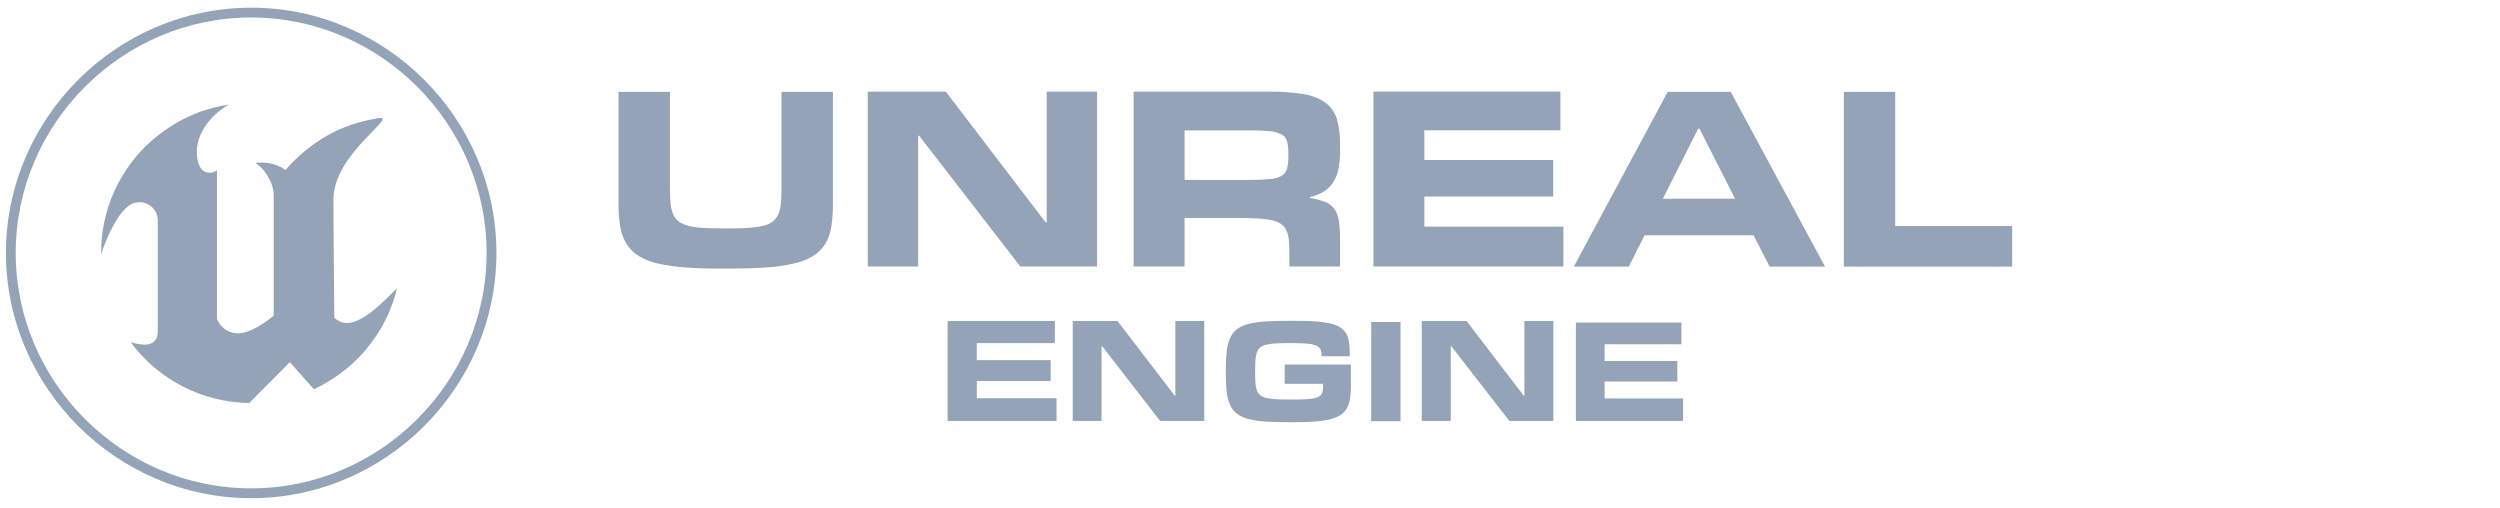
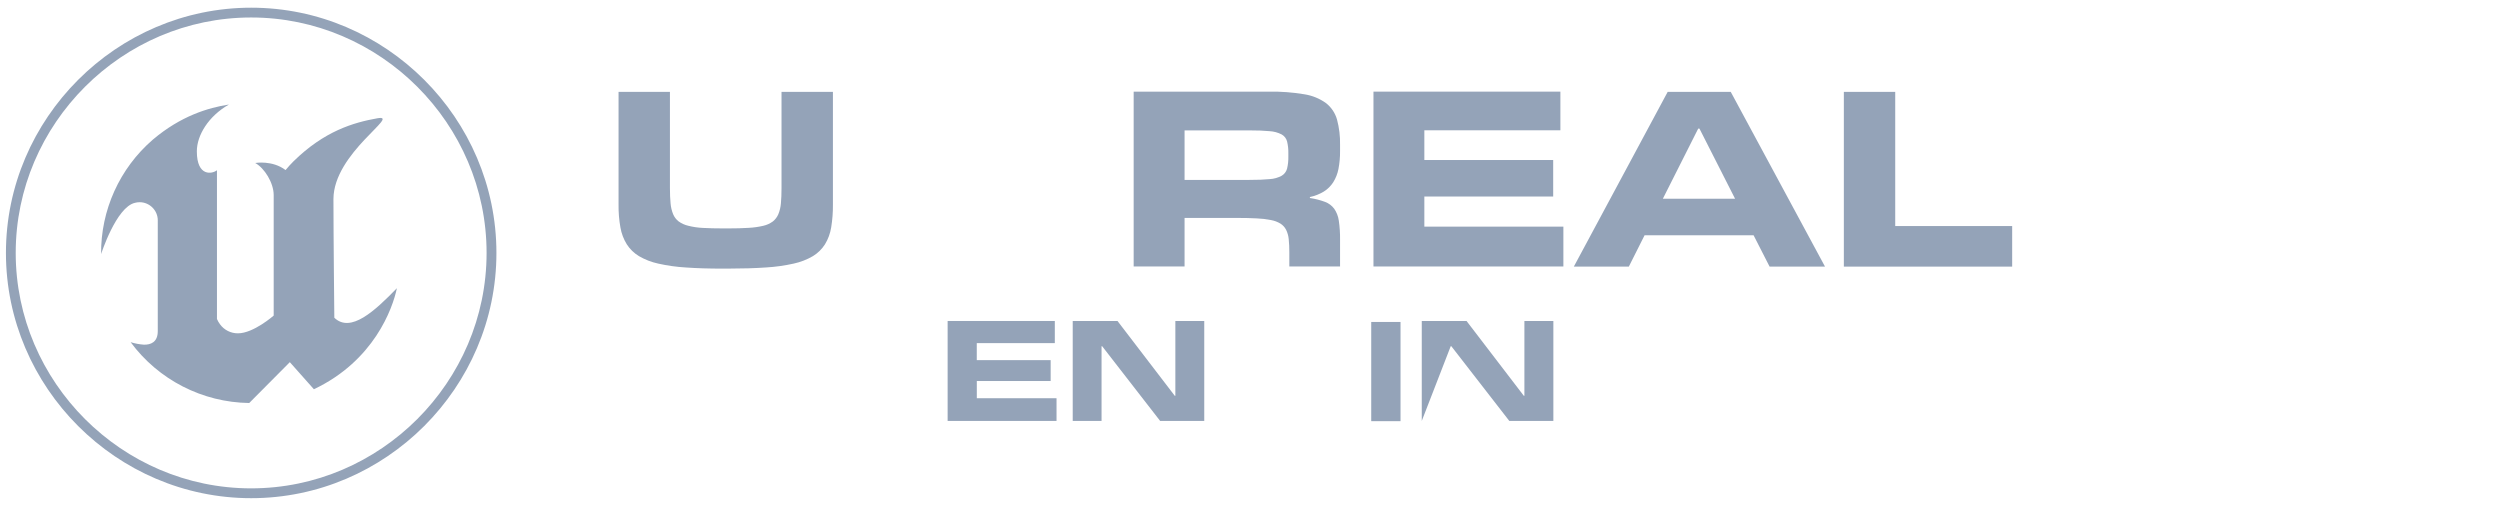
<svg xmlns="http://www.w3.org/2000/svg" xmlns:ns1="http://www.serif.com/" width="100%" height="100%" viewBox="0 0 128 26" version="1.1" xml:space="preserve" style="fill-rule:evenodd;clip-rule:evenodd;stroke-linejoin:round;stroke-miterlimit:2;">
  <g id="Isolation-Mode" ns1:id="Isolation Mode" transform="matrix(1,0,0,1,-225.497,-121.842)">
    <g transform="matrix(0.111,0,0,0.111,257.167,85.184)">
      <g transform="matrix(1,0,0,1,-16.51,-8.48)">
        <path d="M218.53,532.89L168.3,532.89L168.3,486.79L217.74,486.79L217.74,497L181.74,497L181.74,504.85L215.82,504.85L215.82,514.48L181.76,514.48L181.76,522.42L218.53,522.42L218.53,532.91L218.53,532.89Z" style="fill:rgb(148,163,184);" />
      </g>
      <g transform="matrix(1,0,0,1,-16.51,-8.48)">
-         <path d="M507.53,532.89L458.09,532.89L458.09,487.52L506.76,487.52L506.76,497.52L471.34,497.52L471.34,505.24L504.88,505.24L504.88,514.71L471.34,514.71L471.34,522.53L507.53,522.53L507.53,532.89Z" style="fill:rgb(148,163,184);" />
-       </g>
+         </g>
      <g transform="matrix(1,0,0,1,-16.51,-8.48)">
        <path d="M286.67,532.89L266.32,532.89L239.56,498.41L239.3,498.41L239.3,532.89L226,532.89L226,486.79L246.65,486.79L273.08,521.31L273.34,521.31L273.34,486.79L286.67,486.79L286.67,532.89Z" style="fill:rgb(148,163,184);" />
      </g>
      <g transform="matrix(1,0,0,1,-16.51,-8.48)">
-         <path d="M447.7,532.89L427.38,532.89L400.62,498.41L400.36,498.41L400.36,532.89L387,532.89L387,486.79L407.65,486.79L434.08,521.31L434.34,521.31L434.34,486.79L447.7,486.79L447.7,532.89Z" style="fill:rgb(148,163,184);" />
+         <path d="M447.7,532.89L427.38,532.89L400.62,498.41L400.36,498.41L387,532.89L387,486.79L407.65,486.79L434.08,521.31L434.34,521.31L434.34,486.79L447.7,486.79L447.7,532.89Z" style="fill:rgb(148,163,184);" />
      </g>
      <g transform="matrix(1,0,0,1,-16.51,-8.48)">
-         <path d="M325.91,533.5C321.65,533.5 317.983,533.393 314.91,533.18C312.241,533.044 309.592,532.649 307,532C305.1,531.526 303.31,530.687 301.73,529.53C300.347,528.452 299.26,527.041 298.57,525.43C297.739,523.478 297.21,521.411 297,519.3C296.719,516.469 296.589,513.625 296.61,510.78L296.61,509.43C296.59,506.565 296.727,503.7 297.02,500.85C297.217,498.73 297.736,496.653 298.56,494.69C299.261,493.085 300.35,491.679 301.73,490.6C303.311,489.45 305.107,488.627 307.01,488.18C309.596,487.536 312.238,487.144 314.9,487.01C318,486.81 321.667,486.71 325.9,486.71L327.9,486.71C331.447,486.71 334.553,486.787 337.22,486.94C339.527,487.055 341.823,487.335 344.09,487.78C345.748,488.091 347.349,488.65 348.84,489.44C350.039,490.077 351.068,490.993 351.84,492.11C352.605,493.289 353.119,494.614 353.35,496C353.649,497.747 353.79,499.518 353.77,501.29L353.77,503.06L340.77,503.06L340.77,502.5C340.795,501.595 340.628,500.696 340.28,499.86C339.873,499.076 339.194,498.468 338.37,498.15C337.088,497.654 335.74,497.351 334.37,497.25C332.65,497.083 330.383,496.997 327.57,496.99L326.43,496.99C323.877,496.99 321.697,497.033 319.89,497.12C318.372,497.173 316.863,497.363 315.38,497.69C314.352,497.91 313.381,498.343 312.53,498.96C311.802,499.538 311.254,500.312 310.95,501.19C310.573,502.322 310.351,503.499 310.29,504.69C310.19,506.08 310.14,507.75 310.14,509.69L310.14,510.51C310.14,512.42 310.19,514.05 310.29,515.41C310.353,516.578 310.575,517.732 310.95,518.84C311.254,519.713 311.803,520.48 312.53,521.05C313.381,521.667 314.352,522.1 315.38,522.32C316.863,522.646 318.373,522.837 319.89,522.89C321.697,522.983 323.877,523.027 326.43,523.02L327.57,523.02C329.65,523.02 331.44,523.02 332.94,522.91C334.44,522.8 335.71,522.71 336.74,522.55C337.587,522.431 338.415,522.199 339.2,521.86C339.761,521.61 340.252,521.225 340.63,520.74C340.975,520.277 341.204,519.739 341.3,519.17C341.411,518.469 341.464,517.76 341.46,517.05L341.46,515.77L323.77,515.77L323.77,506.87L354.3,506.87L354.3,517.11C354.322,519.062 354.178,521.012 353.87,522.94C353.623,524.468 353.094,525.936 352.31,527.27C351.555,528.488 350.528,529.515 349.31,530.27C347.814,531.163 346.182,531.808 344.48,532.18C342.177,532.7 339.836,533.035 337.48,533.18C334.76,533.38 331.6,533.48 327.98,533.48L325.91,533.5Z" style="fill:rgb(148,163,184);" />
-       </g>
+         </g>
      <g transform="matrix(1,0,0,1,-16.51,-8.48)">
        <rect x="363.69" y="487.24" width="13.51" height="45.76" style="fill:rgb(148,163,184);" />
      </g>
      <g transform="matrix(1,0,0,1,-16.51,-8.48)">
        <path d="M64.72,462.64C58.187,462.64 52.46,462.463 47.54,462.11C43.252,461.859 38.991,461.261 34.8,460.32C31.681,459.647 28.687,458.486 25.93,456.88C23.669,455.519 21.75,453.658 20.32,451.44C18.845,449.061 17.843,446.419 17.37,443.66C16.753,440.181 16.466,436.653 16.51,433.12L16.51,381.12L40.21,381.12L40.21,425.44C40.21,428.18 40.307,430.533 40.5,432.5C40.636,434.216 41.03,435.902 41.67,437.5C42.21,438.825 43.09,439.984 44.22,440.86C45.544,441.811 47.043,442.491 48.63,442.86C50.841,443.42 53.102,443.755 55.38,443.86C58.06,444.01 61.24,444.09 64.95,444.09L66.95,444.09C70.65,444.09 73.837,444.003 76.51,443.83C78.787,443.716 81.05,443.398 83.27,442.88C84.862,442.523 86.363,441.843 87.68,440.88C88.796,439.991 89.669,438.836 90.22,437.52C90.868,435.924 91.266,434.237 91.4,432.52C91.587,430.52 91.68,428.187 91.68,425.52L91.68,381.11L115.39,381.11L115.39,433.11C115.424,436.63 115.157,440.146 114.59,443.62C114.151,446.385 113.176,449.039 111.72,451.43C110.312,453.645 108.413,455.507 106.17,456.87C103.421,458.478 100.433,459.639 97.32,460.31C93.112,461.253 88.835,461.852 84.53,462.1C79.563,462.447 73.78,462.623 67.18,462.63L64.72,462.64Z" style="fill:rgb(148,163,184);" />
      </g>
      <g transform="matrix(1,0,0,1,-16.51,-8.48)">
-         <path d="M237.26,461.65L201.82,461.65L155.16,401.35L154.7,401.35L154.7,461.65L131.46,461.65L131.46,381L167.46,381L213.55,441.36L214,441.36L214,381L237.24,381L237.24,461.61L237.26,461.65Z" style="fill:rgb(148,163,184);" />
-       </g>
+         </g>
      <g transform="matrix(1,0,0,1,-16.51,-8.48)">
        <path d="M307.13,421.72C311.22,421.72 314.47,421.6 316.9,421.35C318.833,421.237 320.717,420.701 322.42,419.78C323.637,419.046 324.52,417.865 324.88,416.49C325.31,414.659 325.505,412.78 325.46,410.9L325.46,409.51C325.503,407.653 325.308,405.798 324.88,403.99C324.527,402.616 323.627,401.445 322.39,400.75C320.666,399.864 318.775,399.35 316.84,399.24C314.41,398.99 311.18,398.87 307.13,398.87L277.59,398.87L277.59,421.72L307.13,421.72ZM349.33,461.65L325.91,461.65L325.91,455.11C325.927,453.08 325.834,451.05 325.63,449.03C325.492,447.532 325.082,446.071 324.42,444.72C323.827,443.567 322.941,442.591 321.85,441.89C320.502,441.078 319.018,440.519 317.47,440.24C315.261,439.803 313.02,439.542 310.77,439.46C308.103,439.32 304.943,439.25 301.29,439.25L277.59,439.25L277.59,461.65L254.11,461.65L254.11,381L316.64,381C322.066,380.911 327.489,381.319 332.84,382.22C336.448,382.772 339.875,384.17 342.84,386.3C345.289,388.226 347.065,390.881 347.91,393.88C348.925,397.681 349.396,401.607 349.31,405.54L349.31,408.37C349.343,411.158 349.095,413.942 348.57,416.68C348.149,418.854 347.332,420.932 346.16,422.81C345.056,424.522 343.592,425.972 341.87,427.06C339.875,428.273 337.687,429.136 335.4,429.61L335.4,430.07C337.772,430.418 340.101,431.011 342.35,431.84C344.052,432.463 345.536,433.568 346.62,435.02C347.748,436.673 348.474,438.567 348.74,440.55C349.163,443.44 349.354,446.359 349.31,449.28L349.31,461.61L349.33,461.65Z" style="fill:rgb(148,163,184);" />
      </g>
      <g transform="matrix(1,0,0,1,-16.51,-8.48)">
        <path d="M452.32,461.65L364.72,461.65L364.72,381L450.94,381L450.94,398.83L388.19,398.83L388.19,412.54L447.62,412.54L447.62,429.38L388.19,429.38L388.19,443.27L452.32,443.27L452.32,461.65Z" style="fill:rgb(148,163,184);" />
      </g>
      <g transform="matrix(1,0,0,1,-16.51,-8.48)">
        <path d="M531.52,430.41L515.09,398.06L514.51,398.06L498.2,430.41L531.52,430.41ZM573,461.71L547.44,461.71L540.05,447.24L489.78,447.24L482.51,461.71L457.14,461.71L500.43,381.11L529.52,381.11L573,461.71Z" style="fill:rgb(148,163,184);" />
      </g>
      <g transform="matrix(1,0,0,1,-16.51,-8.48)">
        <path d="M659.33,461.71L581.69,461.71L581.69,381.11L605.39,381.11L605.39,443L659.33,443L659.33,461.75L659.33,461.71Z" style="fill:rgb(148,163,184);" />
      </g>
    </g>
    <g transform="matrix(0.077,0,0,0.077,213.608,122.236)">
      <g transform="matrix(1,0,0,1,-16.51,-8.48)">
        <path d="M434.82,195C432.01,208.56 419.5,243.34 379.63,262.18L363.63,244.18L336.63,271.34C305.489,270.921 276.278,255.937 257.77,230.89C260.643,231.783 263.609,232.341 266.61,232.55C271.03,232.63 275.82,231.01 275.82,223.55L275.82,150.3C275.825,150.159 275.827,150.018 275.827,149.877C275.827,143.262 270.383,137.817 263.767,137.817C262.711,137.817 261.66,137.956 260.64,138.23C248.14,141.09 238.14,172.3 238.14,172.3C237.859,143.146 250.438,115.301 272.5,96.24C291.12,80.46 309.31,75 323.13,72.86C309.48,80.64 301.8,93.34 301.8,104C301.8,121.09 312.12,119.07 315.18,116.55L315.18,215.47C315.697,216.713 316.369,217.885 317.18,218.96C319.952,222.793 324.42,225.048 329.15,225C339.49,225 352.9,213.2 352.9,213.2L352.9,133.1C352.9,124.95 346.76,115.1 340.61,111.74C340.61,111.74 351.99,109.74 360.79,116.45C362.44,114.429 364.196,112.496 366.05,110.66C386.51,90.56 405.82,84.86 421.9,82C437.98,79.14 392.63,105 392.63,135.8C392.63,158.73 393.22,214.64 393.22,214.64C404.11,225.1 420.24,210 434.82,195Z" style="fill:rgb(148,163,184);" />
      </g>
      <g transform="matrix(1,0,0,1,-16.51,-8.48)">
        <path d="M337.92,8.48C248.466,8.485 174.86,82.096 174.86,171.55C174.86,261.008 248.472,334.62 337.93,334.62C427.388,334.62 501,261.008 501,171.55L501,171.54C501,82.088 427.392,8.48 337.94,8.48L337.92,8.48ZM337.92,328.09L337.91,328.09C252.029,328.09 181.36,257.421 181.36,171.54C181.36,85.659 252.029,14.99 337.91,14.99C423.791,14.99 494.46,85.659 494.46,171.54C494.46,257.417 423.797,328.085 337.92,328.09Z" style="fill:rgb(148,163,184);" />
      </g>
    </g>
  </g>
</svg>